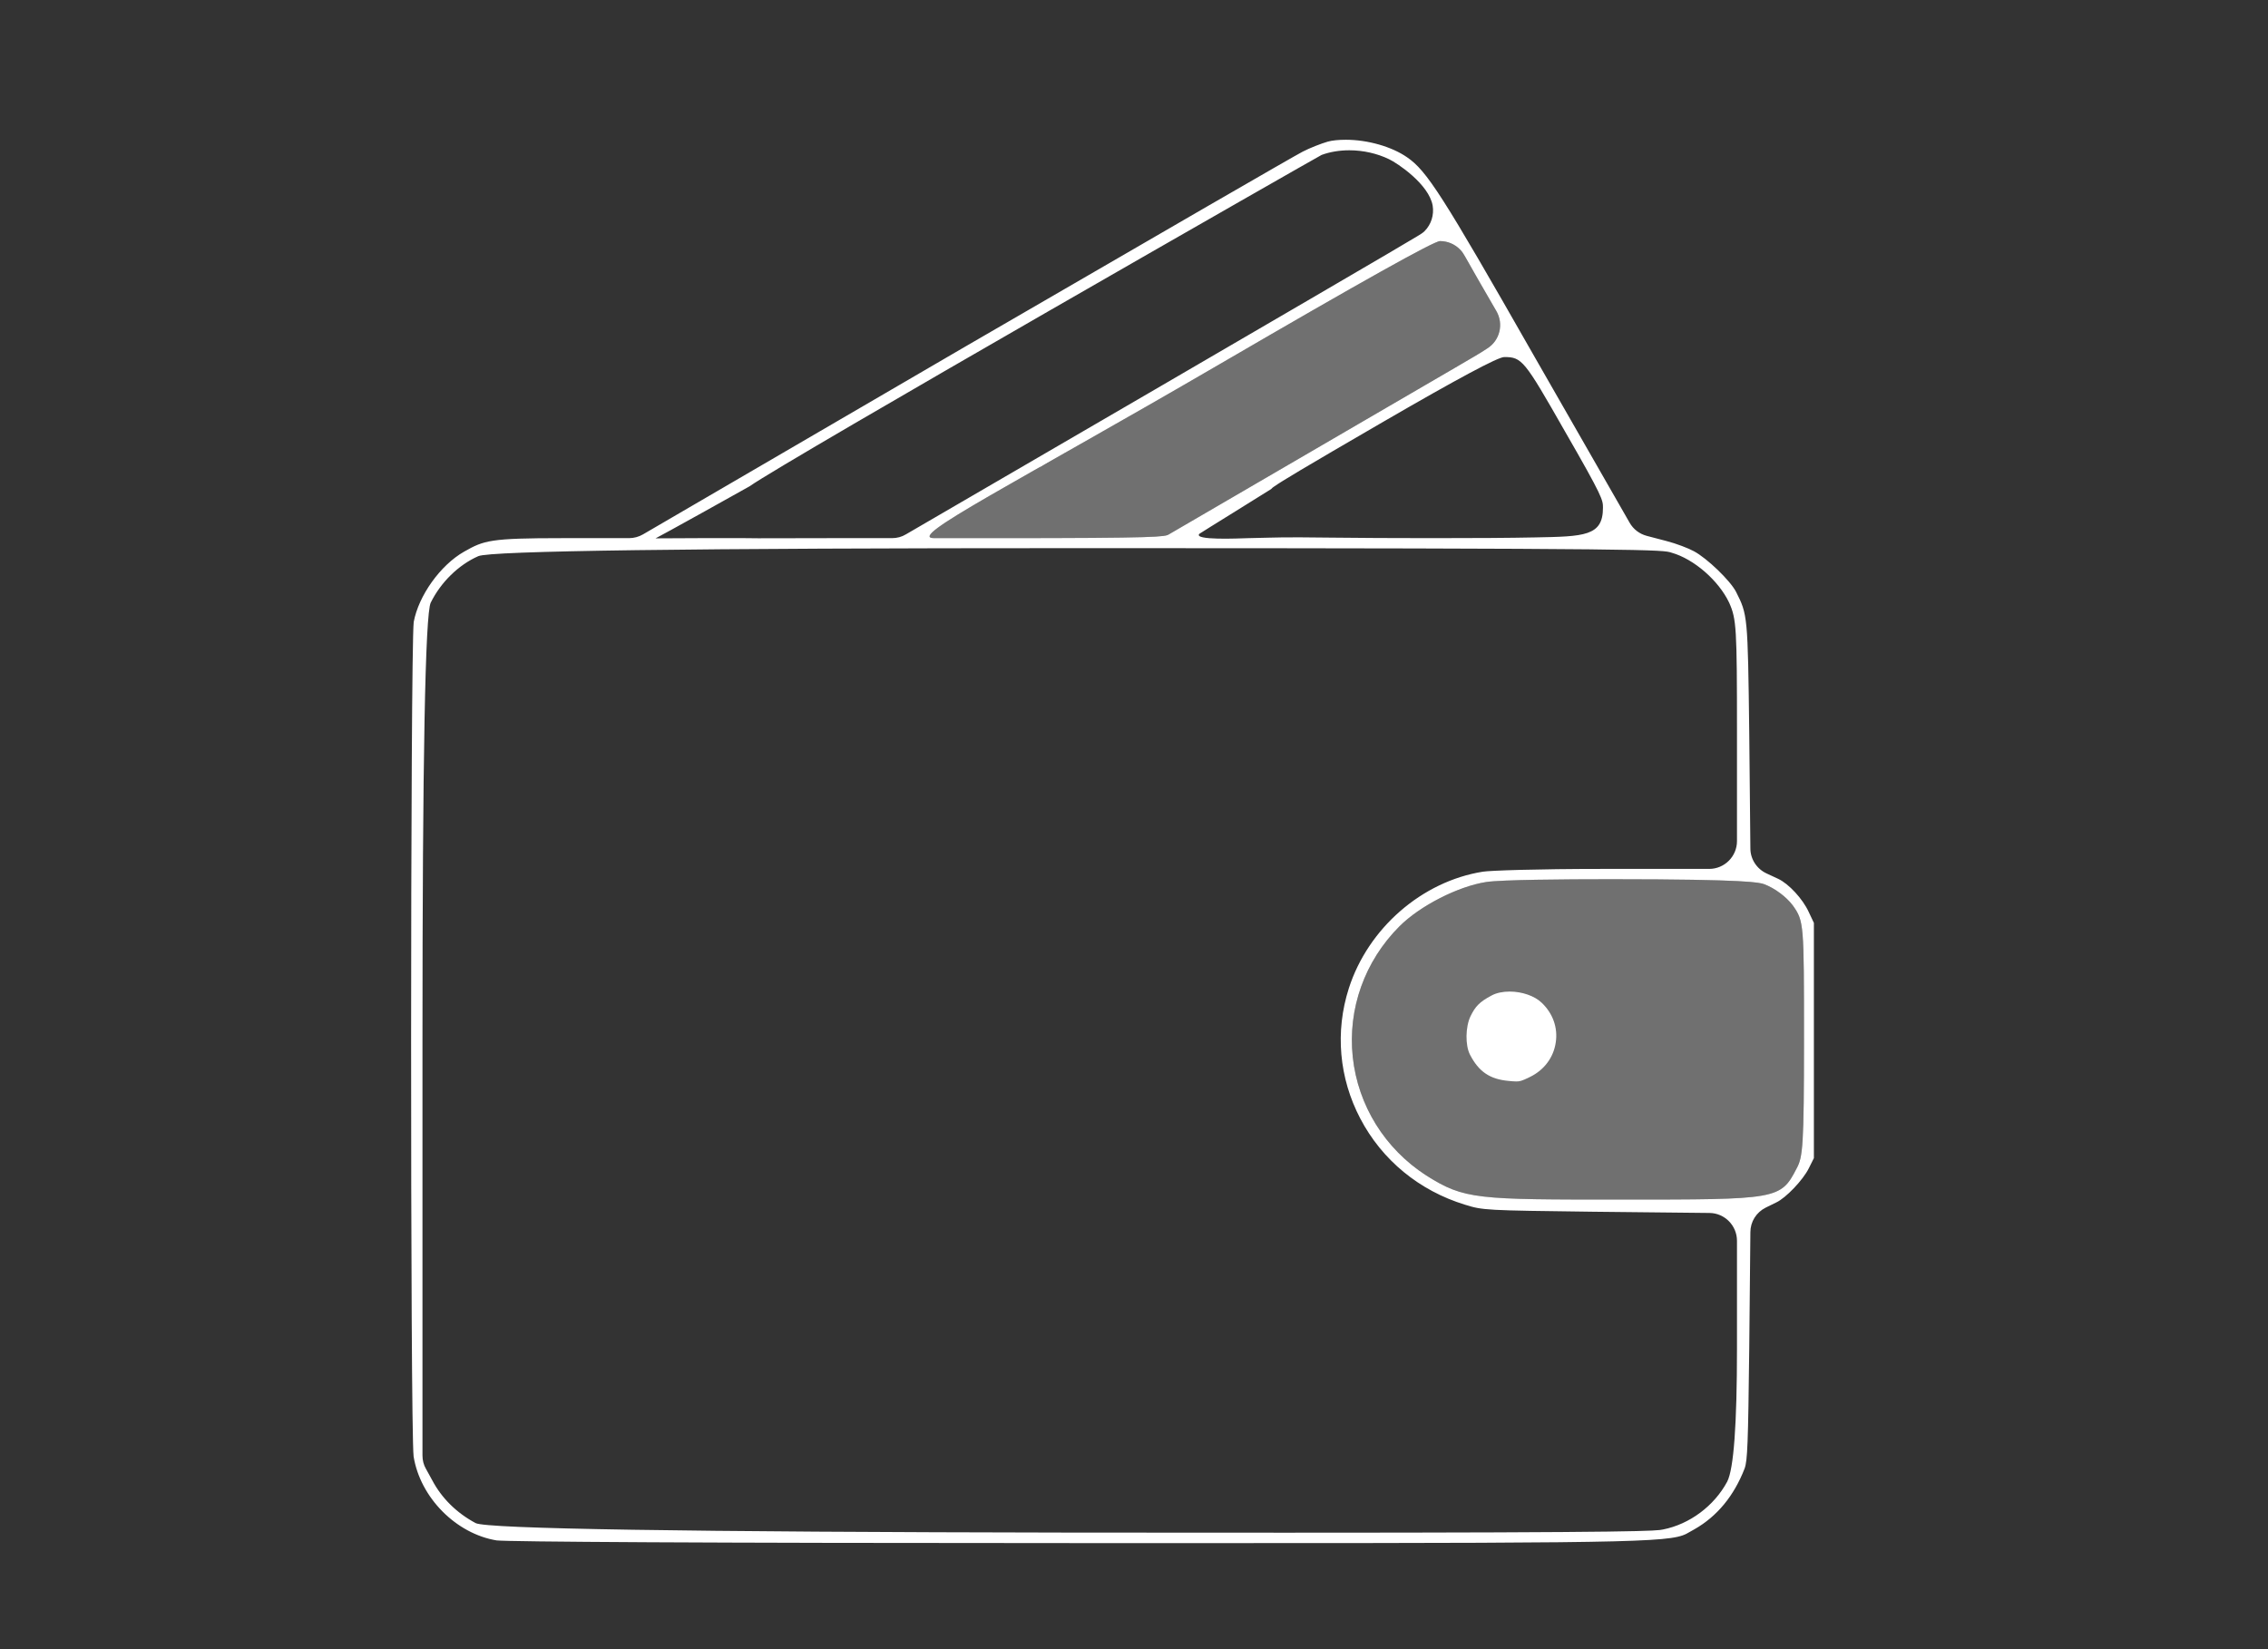
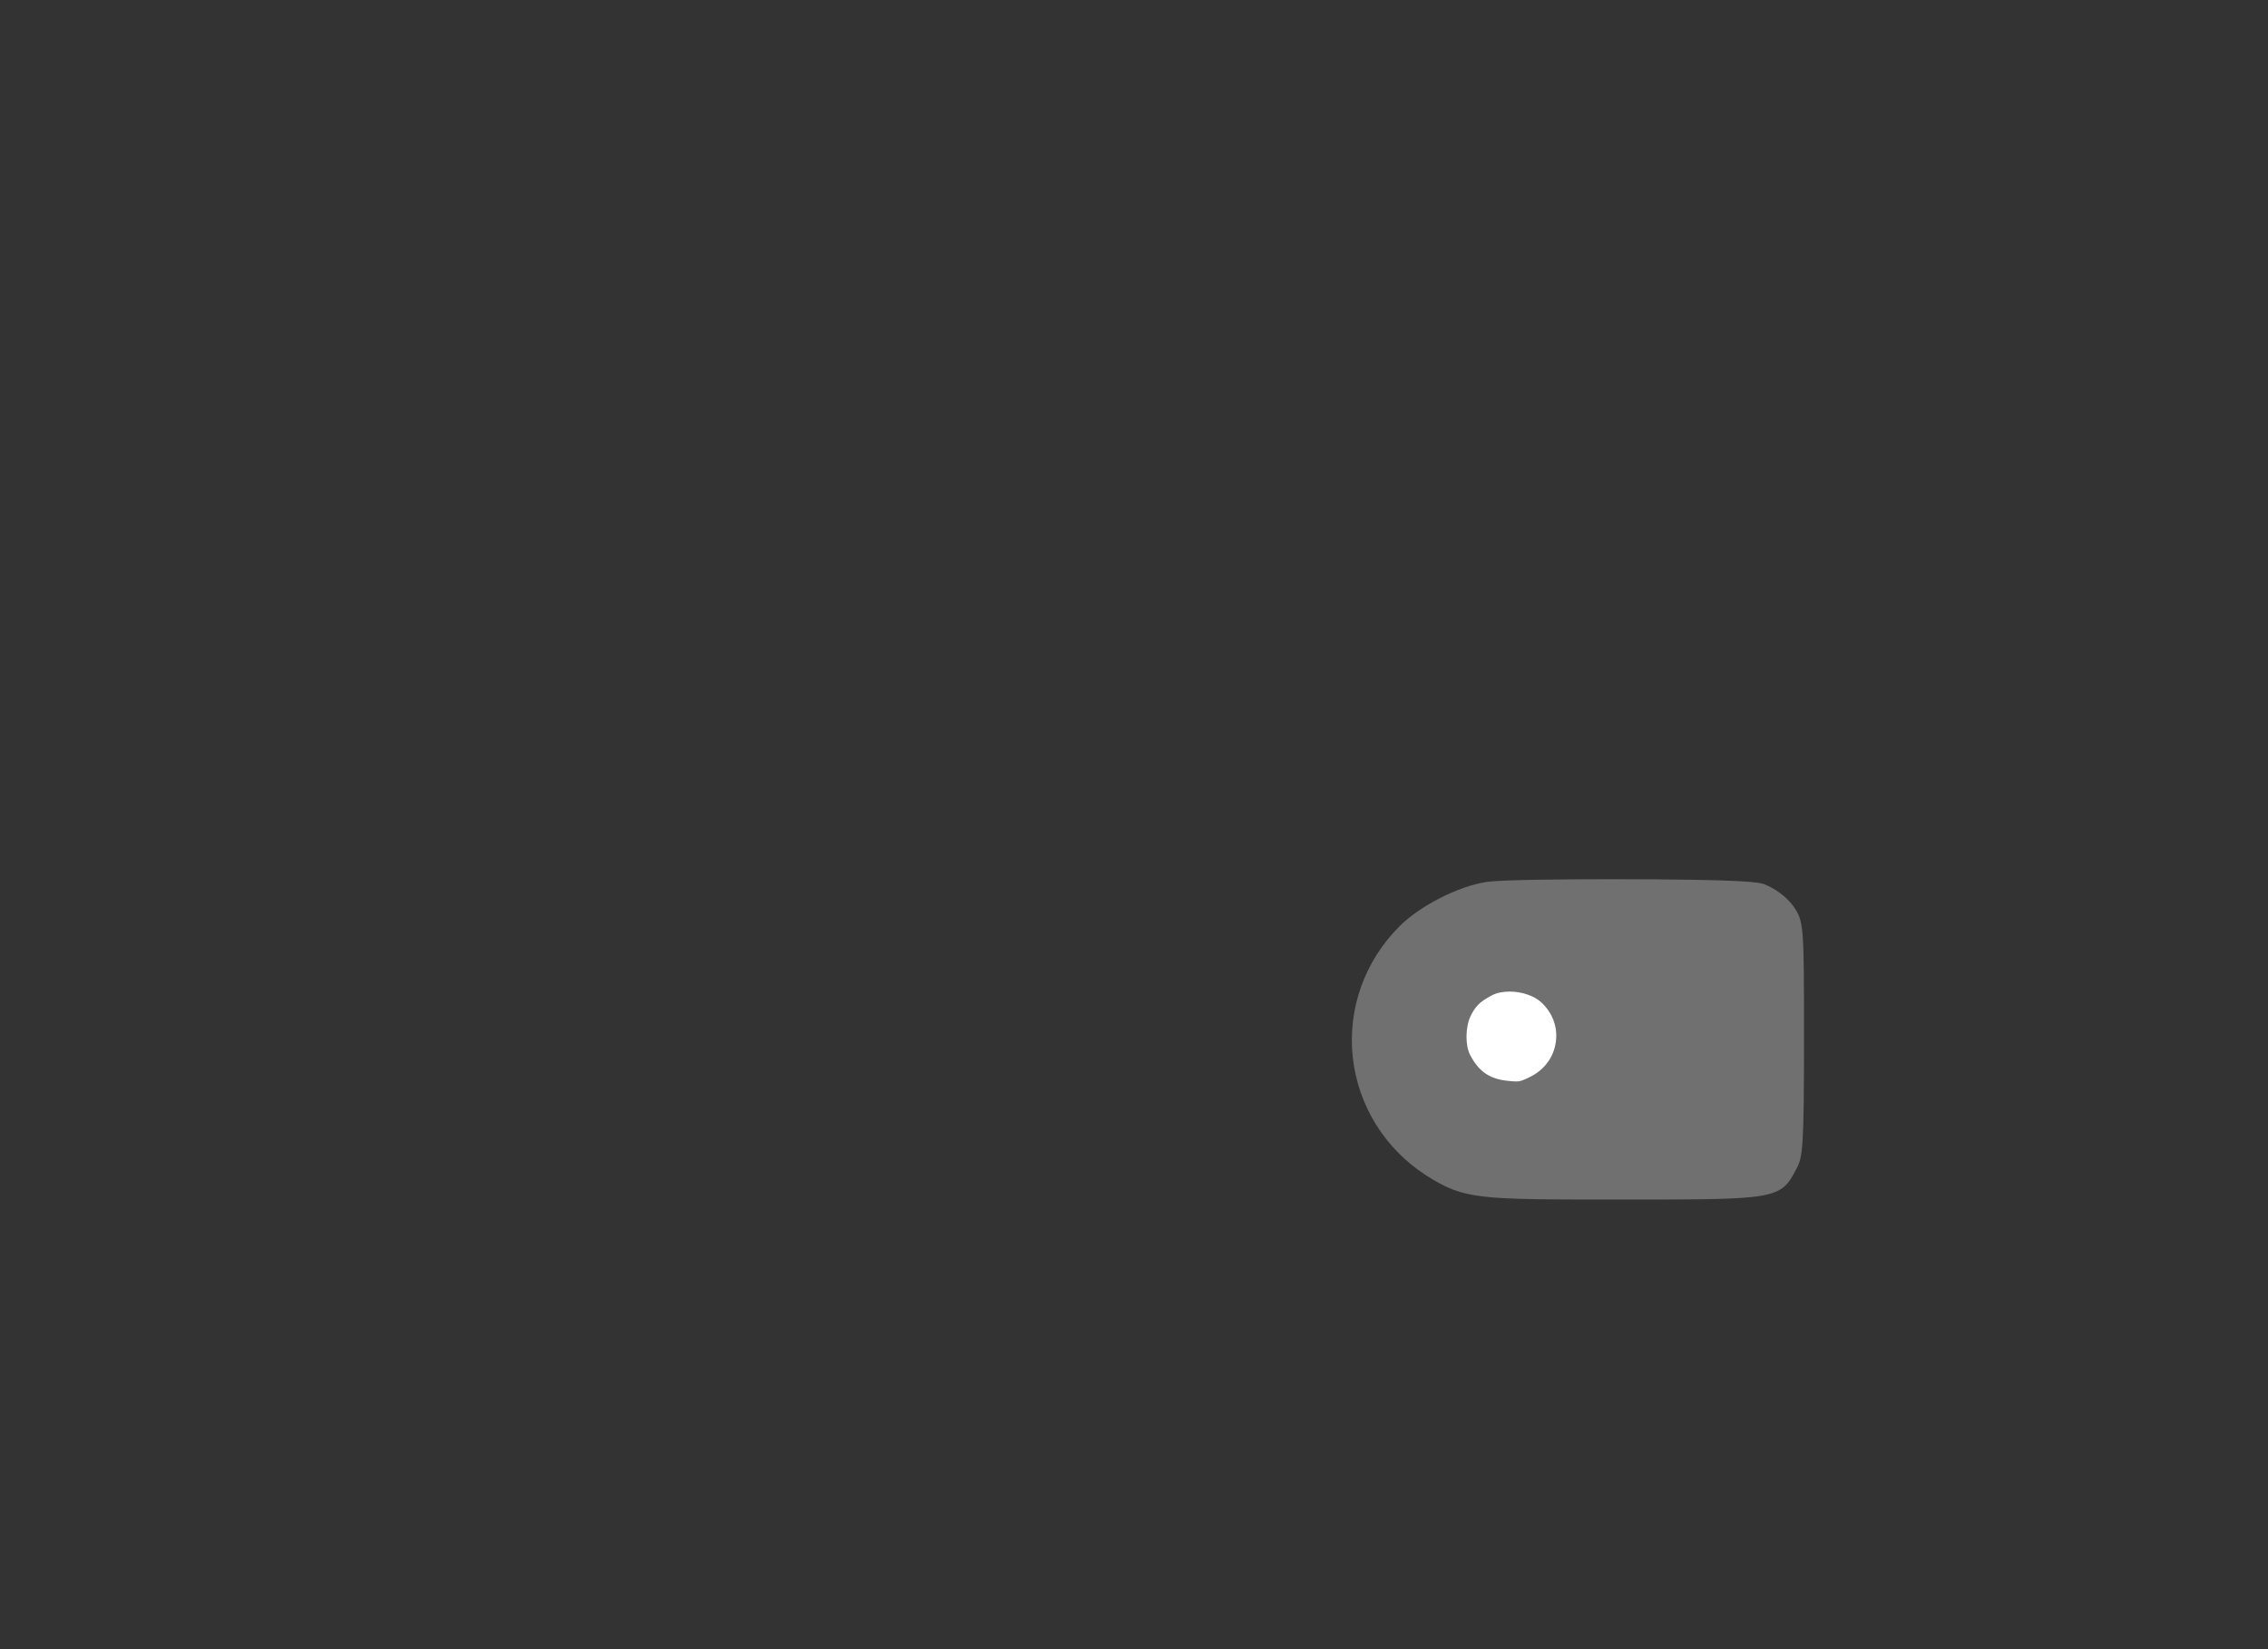
<svg xmlns="http://www.w3.org/2000/svg" id="_Слой_1" data-name="Слой 1" viewBox="0 0 220 160">
  <rect x="0" y="0" width="220" height="160" fill="#333333" stroke="none" />
  <defs>
    <style>
      .cls-1 {
        opacity: .3;
      }

      .cls-1, .cls-2 {
        fill: #fff;
        stroke-width: 0px;
      }
    </style>
  </defs>
  <g>
-     <path class="cls-2" d="m175.45,88.48c-.58-1.27-1.94-2.74-2.97-3.22l-1.12-.52c-.95-.44-1.57-1.39-1.57-2.42l-.11-11.2c-.14-11.44-.16-11.48-1.28-13.7-.56-1.09-2.81-3.26-4.09-3.94-.48-.27-1.72-.75-2.66-.99l-1.91-.5c-.71-.19-1.3-.64-1.66-1.27l-9.35-16.32c-8.84-15.51-10.33-17.83-12.24-19.14-1.48-1.03-3.82-1.7-5.94-1.7-.7,0-1.31.06-1.75.18-.63.18-1.76.62-2.45.98-.78.4-13,7.46-32.69,18.89l-31.28,18.23c-.41.24-.88.37-1.36.37h-6.47c-7.01,0-7.59.21-9.53,1.31-2.31,1.31-4.42,4.28-4.89,6.83-.33,3.12-.34,78.04-.01,80.95.64,4,4.13,7.51,8.06,8.15,1.28.13,19.33.26,56.76.26h14.3c41.5,0,43.06-.1,44.64-1.07l.48-.27c2.2-1.25,3.84-3.24,4.87-5.9.28-.76.34-2.4.45-11.7l.11-11.22c0-1.02.57-1.93,1.49-2.39l1.02-.5c.94-.44,2.6-2.18,3.16-3.32l.49-.98v-22.82l-.5-1.06Zm-23.66-46.65c3.7,6.42,3.7,6.68,3.7,7.43,0,2.76-1.8,2.79-6.63,2.88-2.41.05-5.76.07-9.95.07-3.79,0-7.22-.02-9.72-.05-5.27-.06-4.7-.02-8.09.05-.99.03-5.36.23-4.76-.42.03-.04,6.91-4.29,6.96-4.34.08-.09.16-.16.25-.22.03-.02.05-.04.08-.05.64-.46,2.67-1.69,10.6-6.29q10.78-6.25,11.68-6.25c1.72,0,1.94.27,5.88,7.19Zm-10.17-17.63c.26.27.28.31.87,1.35.18.32.4.7.64,1.13l.47.82,1.55,2.68c.73,1.26.34,2.86-.89,3.63l-.56.36c-.3.2-2.84,1.68-11.25,6.57l-19.06,11.1c-.4.24-.88.37-16.56.37h-6.22c-2.77,0,7.72-5.24,27.79-16.93q20.41-11.89,21.28-11.89c.73,0,1.41.28,1.94.81Zm-68.91,22.98c3.54-2.51,55.26-32.06,55.49-32.15.82-.3,1.73-.45,2.69-.45,1.34,0,2.7.31,3.84.86.83.39,3.87,2.43,4.24,4.5.15.91-.14,1.83-.77,2.47-.1.09-.18.17-.21.18-.21.17-.32.27-25.36,14.85l-24.75,14.4c-.41.25-.87.37-1.36.37h-6.19c-6.56,0-5.89.03-8.03,0-.72-.01-7.81,0-8.71.02.07,0,9.04-4.99,9.12-5.05Zm95.78,83.62q0,11.12-.95,12.95c-1.26,2.35-3.64,4.13-6.23,4.64-.64.13-1.52.31-36.52.31-6.11,0-13.08,0-20.96-.01q-56.1-.09-57.69-.92c-1.84-.98-3.3-2.42-4.22-4.17l-.6-1.09c-.23-.39-.34-.84-.34-1.31v-40.24q0-40.84.8-42.49c.97-1.97,2.7-3.67,4.61-4.51q1.66-.78,58.11-.78c56.32,0,56.8.16,57.64.44,2.17.61,4.57,2.7,5.59,4.85.71,1.59.76,2.42.76,12.67v10.46c0,1.49-1.21,2.7-2.7,2.7h-10.29c-6.49,0-11.01.16-11.66.27-5.91.94-11.13,5.49-13,11.31-1.35,4.22-.95,8.71,1.11,12.64,2.11,4.03,5.72,7,10.16,8.36,1.73.54,1.96.55,12.39.68l11.32.12c1.47.01,2.67,1.22,2.67,2.7v10.42Zm5.78-17.43c-1.55,3.01-1.84,3.01-17.02,3.01-14.04,0-15.19,0-18.89-2.33-4.03-2.6-6.63-6.79-7.14-11.49-.5-4.68,1.15-9.31,4.53-12.69,1.99-1.99,5.69-3.88,8.42-4.3,1.49-.22,7.4-.27,12.1-.27,13.44,0,14.42.33,14.85.48,1.04.39,2.15,1.22,2.79,2.07,1.08,1.53,1.08,1.74,1.08,12.94,0,10.43-.11,11.47-.72,12.58Z" />
-     <path class="cls-1" d="m144.26,33.81l-.56.36c-.3.2-2.84,1.68-11.25,6.57l-19.06,11.1c-.4.24-.88.37-16.56.37h-6.22c-2.77,0,7.72-5.24,27.79-16.93q20.41-11.89,21.28-11.89c.73,0,1.41.28,1.94.81.26.27.28.31.87,1.35.18.32.4.7.64,1.13l.47.82,1.55,2.68c.73,1.26.34,2.86-.89,3.63Z" />
    <path class="cls-1" d="m174.99,100.79c0,10.43-.11,11.47-.72,12.58-1.55,3.01-1.84,3.01-17.02,3.01-14.04,0-15.19,0-18.89-2.33-4.03-2.6-6.63-6.79-7.14-11.49-.5-4.68,1.15-9.31,4.53-12.69,1.99-1.99,5.69-3.88,8.42-4.3,1.49-.22,7.4-.27,12.1-.27,13.44,0,14.42.33,14.85.48,1.04.39,2.15,1.22,2.79,2.07,1.08,1.53,1.08,1.74,1.08,12.94Z" />
    <path class="cls-2" d="m150.91,101.14c-.21,1.45-1.12,2.67-2.49,3.34-.84.42-1.03.44-1.34.44-.21,0-.45-.02-.73-.05-1.83-.16-2.91-.9-3.76-2.55-.47-.92-.44-2.69.05-3.72.46-.94.85-1.39,2.07-2.03.45-.24,1.06-.37,1.73-.37,1.19,0,2.41.42,3.09,1.07,1.1,1.03,1.6,2.44,1.38,3.87Z" />
  </g>
-   <path class="cls-2" d="m104.31,43.15c-1.16.73-2.51,1.21-3.47,2.18" />
</svg>